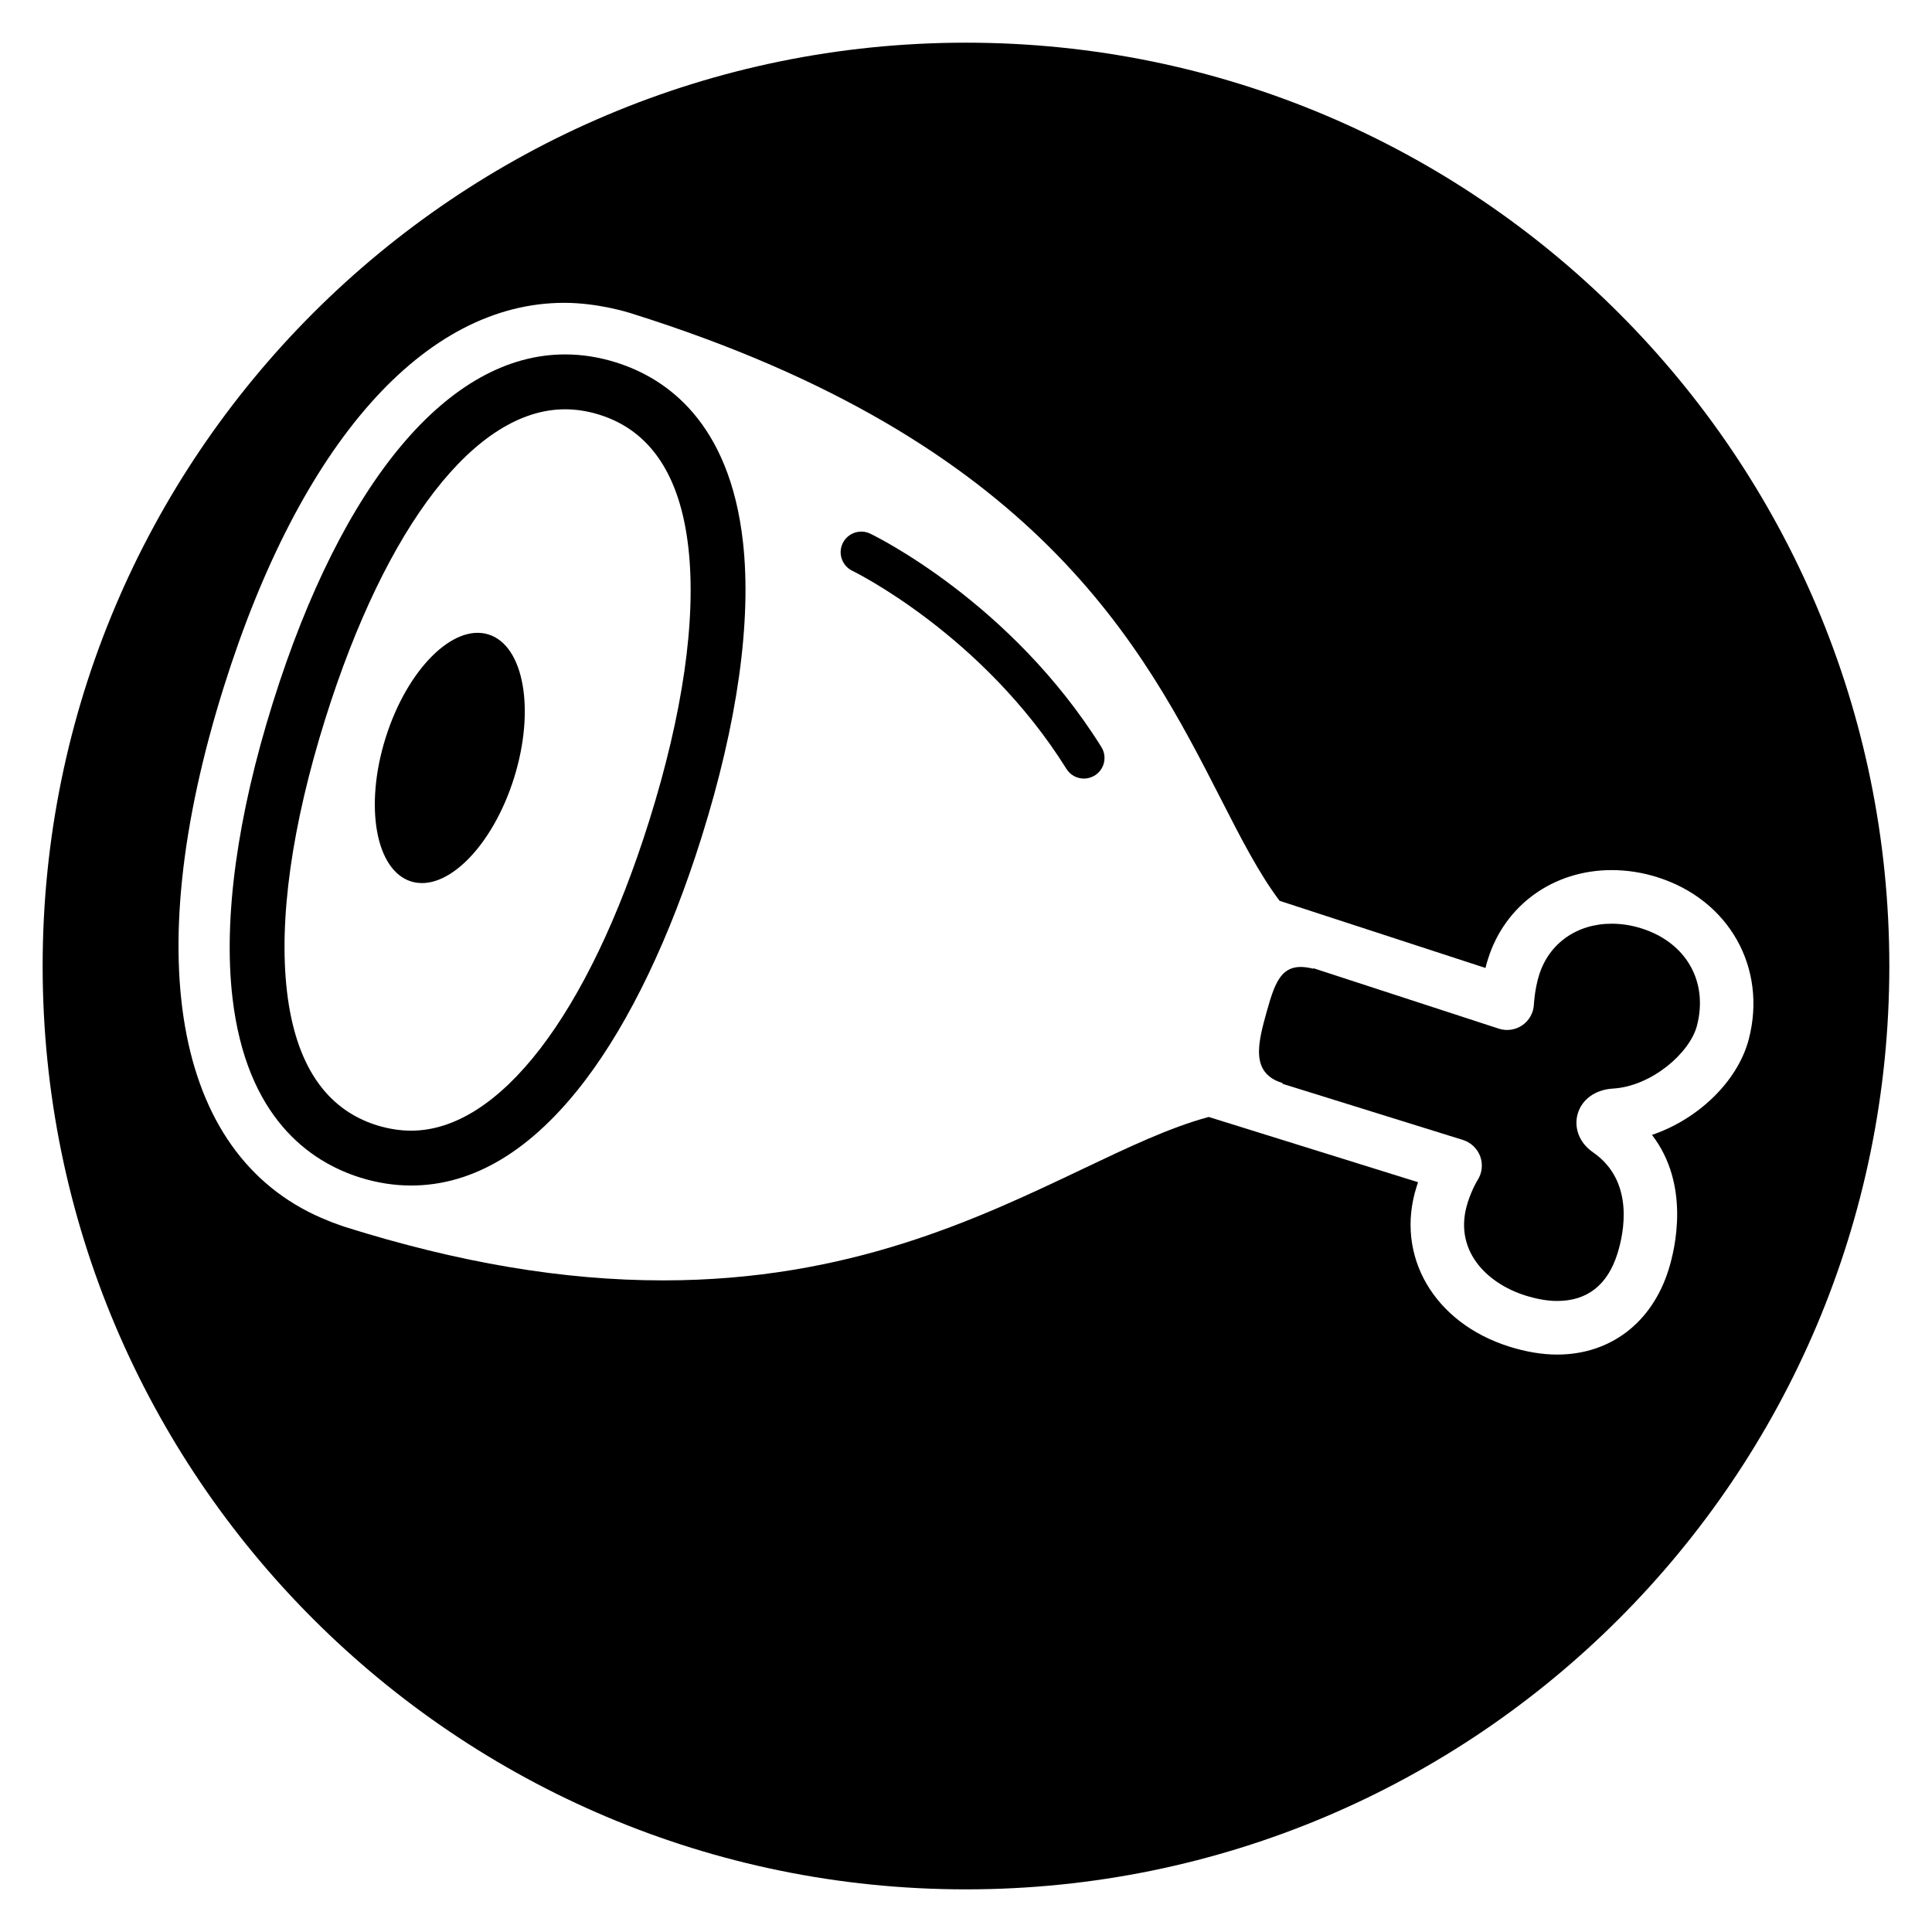
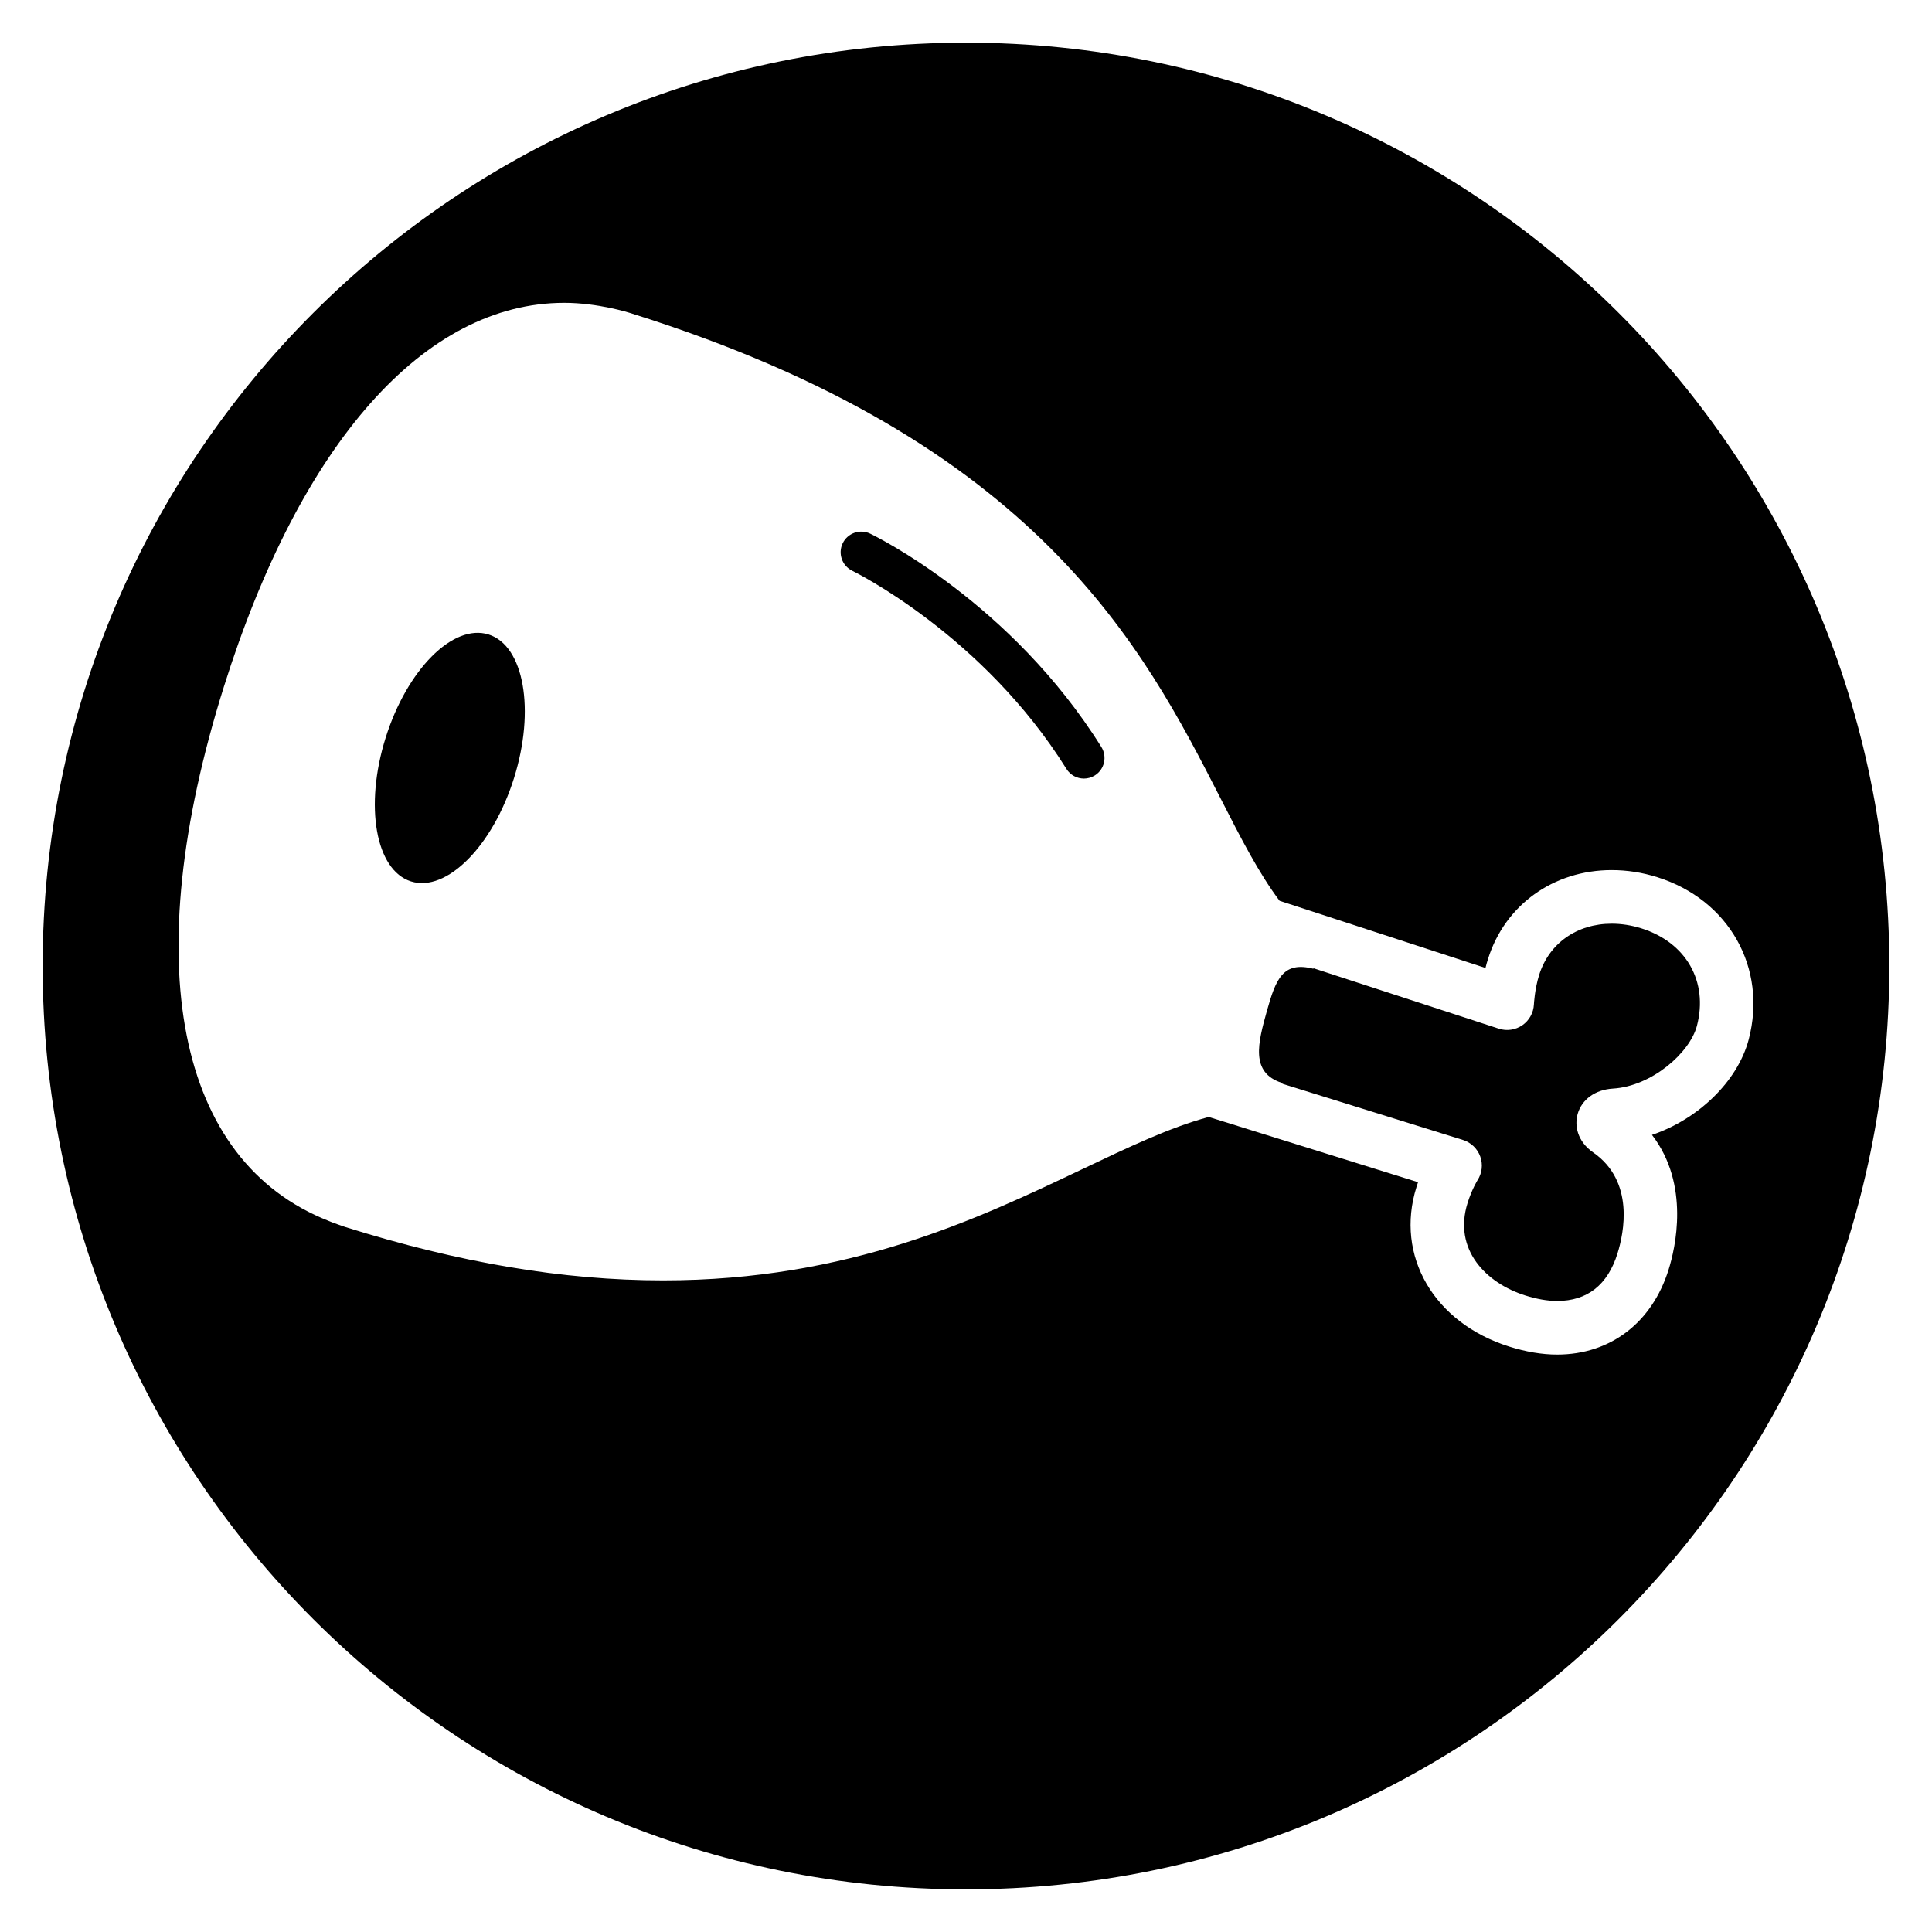
<svg xmlns="http://www.w3.org/2000/svg" fill="#000000" width="800px" height="800px" version="1.1" viewBox="144 144 512 512">
  <g>
    <path d="m374.61 285.42c-2.711-1.305-5.981-0.16-7.289 2.559-1.305 2.715-0.16 5.977 2.559 7.289 0.336 0.16 34.48 16.871 56.734 52.488 1.031 1.664 2.812 2.574 4.637 2.574 0.988 0 1.988-0.273 2.891-0.832 2.559-1.602 3.324-4.969 1.738-7.527-23.926-38.273-59.758-55.824-61.27-56.551z" />
    <path d="m578.96 390.02c-2.613-0.82-5.246-1.23-7.844-1.23-9.227 0-16.594 5.199-19.227 13.574-1.188 3.769-1.387 7.769-1.387 7.812-0.105 2.207-1.234 4.262-3.055 5.516-1.82 1.254-4.137 1.605-6.231 0.918l-49.156-16.027c0.012 0.047 0.012 0.105 0.02 0.152-8.125-2.082-9.977 2.793-12.328 11.145-2.379 8.504-4.465 16.383 3.961 19.09 0.074 0.02 0.156 0.055 0.23 0.066-0.039 0.051-0.086 0.105-0.109 0.168l47.891 14.906c2.117 0.676 3.805 2.297 4.559 4.379 0.754 2.098 0.484 4.422-0.73 6.289 0 0-1.484 2.367-2.629 6.012-3.875 12.367 4.898 21.254 15.312 24.531 2.957 0.926 5.789 1.449 8.422 1.449 8.012 0 13.375-4.262 15.98-12.551 1.727-5.508 4.57-19.16-6.41-26.793-4.328-2.992-4.977-7.234-4.144-10.188 1.094-3.879 4.664-6.465 9.34-6.75 10.242-0.598 20.383-9.43 22.277-16.637 3.066-11.727-2.863-22.105-14.742-25.832z" />
-     <path d="m307.27 240.05c-4.488-1.414-9.043-2.125-13.539-2.125-30.789 0-59.008 33.609-77.398 92.223-9.465 30.164-13.18 57.223-10.727 78.258 3.699 31.766 20.461 43.453 33.855 47.664 4.484 1.395 9.012 2.106 13.48 2.106 16.574 0 32.102-9.383 46.141-27.879 11.848-15.617 22.52-37.902 30.859-64.484 9.496-30.242 13.285-57.262 10.957-78.141-3.539-31.746-20.242-43.422-33.629-47.621zm8.797 121.41c-16.156 51.461-39.75 82.18-63.121 82.18-2.992 0-6.055-0.492-9.129-1.449-13.523-4.242-21.52-16.184-23.77-35.469-2.215-19.02 1.293-43.988 10.156-72.215 16.125-51.375 39.875-82.039 63.531-82.039 3.012 0 6.098 0.488 9.176 1.457 13.477 4.231 21.398 16.121 23.531 35.363 2.106 18.875-1.488 43.844-10.375 72.172z" />
    <path d="m399.99 155.31c-135.14 0-244.69 109.56-244.69 244.7 0 135.13 109.55 244.69 244.69 244.69 135.14 0 244.7-109.56 244.7-244.69 0.004-135.14-109.55-244.7-244.7-244.7zm181.8 289.45c10.172 13.195 6.156 30.152 4.398 35.727-4.398 14.047-15.441 22.488-29.527 22.488-4.082 0-8.34-0.746-12.672-2.106-19.98-6.273-30.336-24.078-24.605-42.301 0.125-0.434 0.266-0.867 0.414-1.273l-55.469-17.289c-10.293 2.762-21.316 8.027-33.699 13.922-27.484 13.07-61.691 29.387-110.88 29.387h-0.016c-26.52 0-54.105-4.68-84.312-14.168 0 0-3.809-1.316-4.309-1.586-40.344-15.875-50.793-68.266-27.809-141.49 20.312-64.711 53.207-101.82 90.227-101.82 8.977 0 17.141 2.59 17.75 2.781 0.039 0.016 0.082 0.02 0.105 0.031 0.047 0.02 0.086 0.031 0.125 0.051 107.54 33.785 135.5 88.508 155.95 128.46 5.367 10.523 10.152 19.855 15.637 27.145l54.566 17.801c0.191-0.785 0.414-1.594 0.676-2.398 4.488-14.305 17.352-23.539 32.777-23.539 4.047 0 8.117 0.629 12.086 1.883 19 5.965 29.18 24.043 24.227 42.984-2.945 11.207-13.523 21.219-25.641 25.305z" />
    <path d="m273.47 312.14c9.398 2.949 12.414 19.988 6.742 38.062s-17.883 30.336-27.277 27.387c-9.398-2.949-12.414-19.988-6.742-38.062 5.668-18.074 17.883-30.336 27.277-27.387" />
  </g>
</svg>